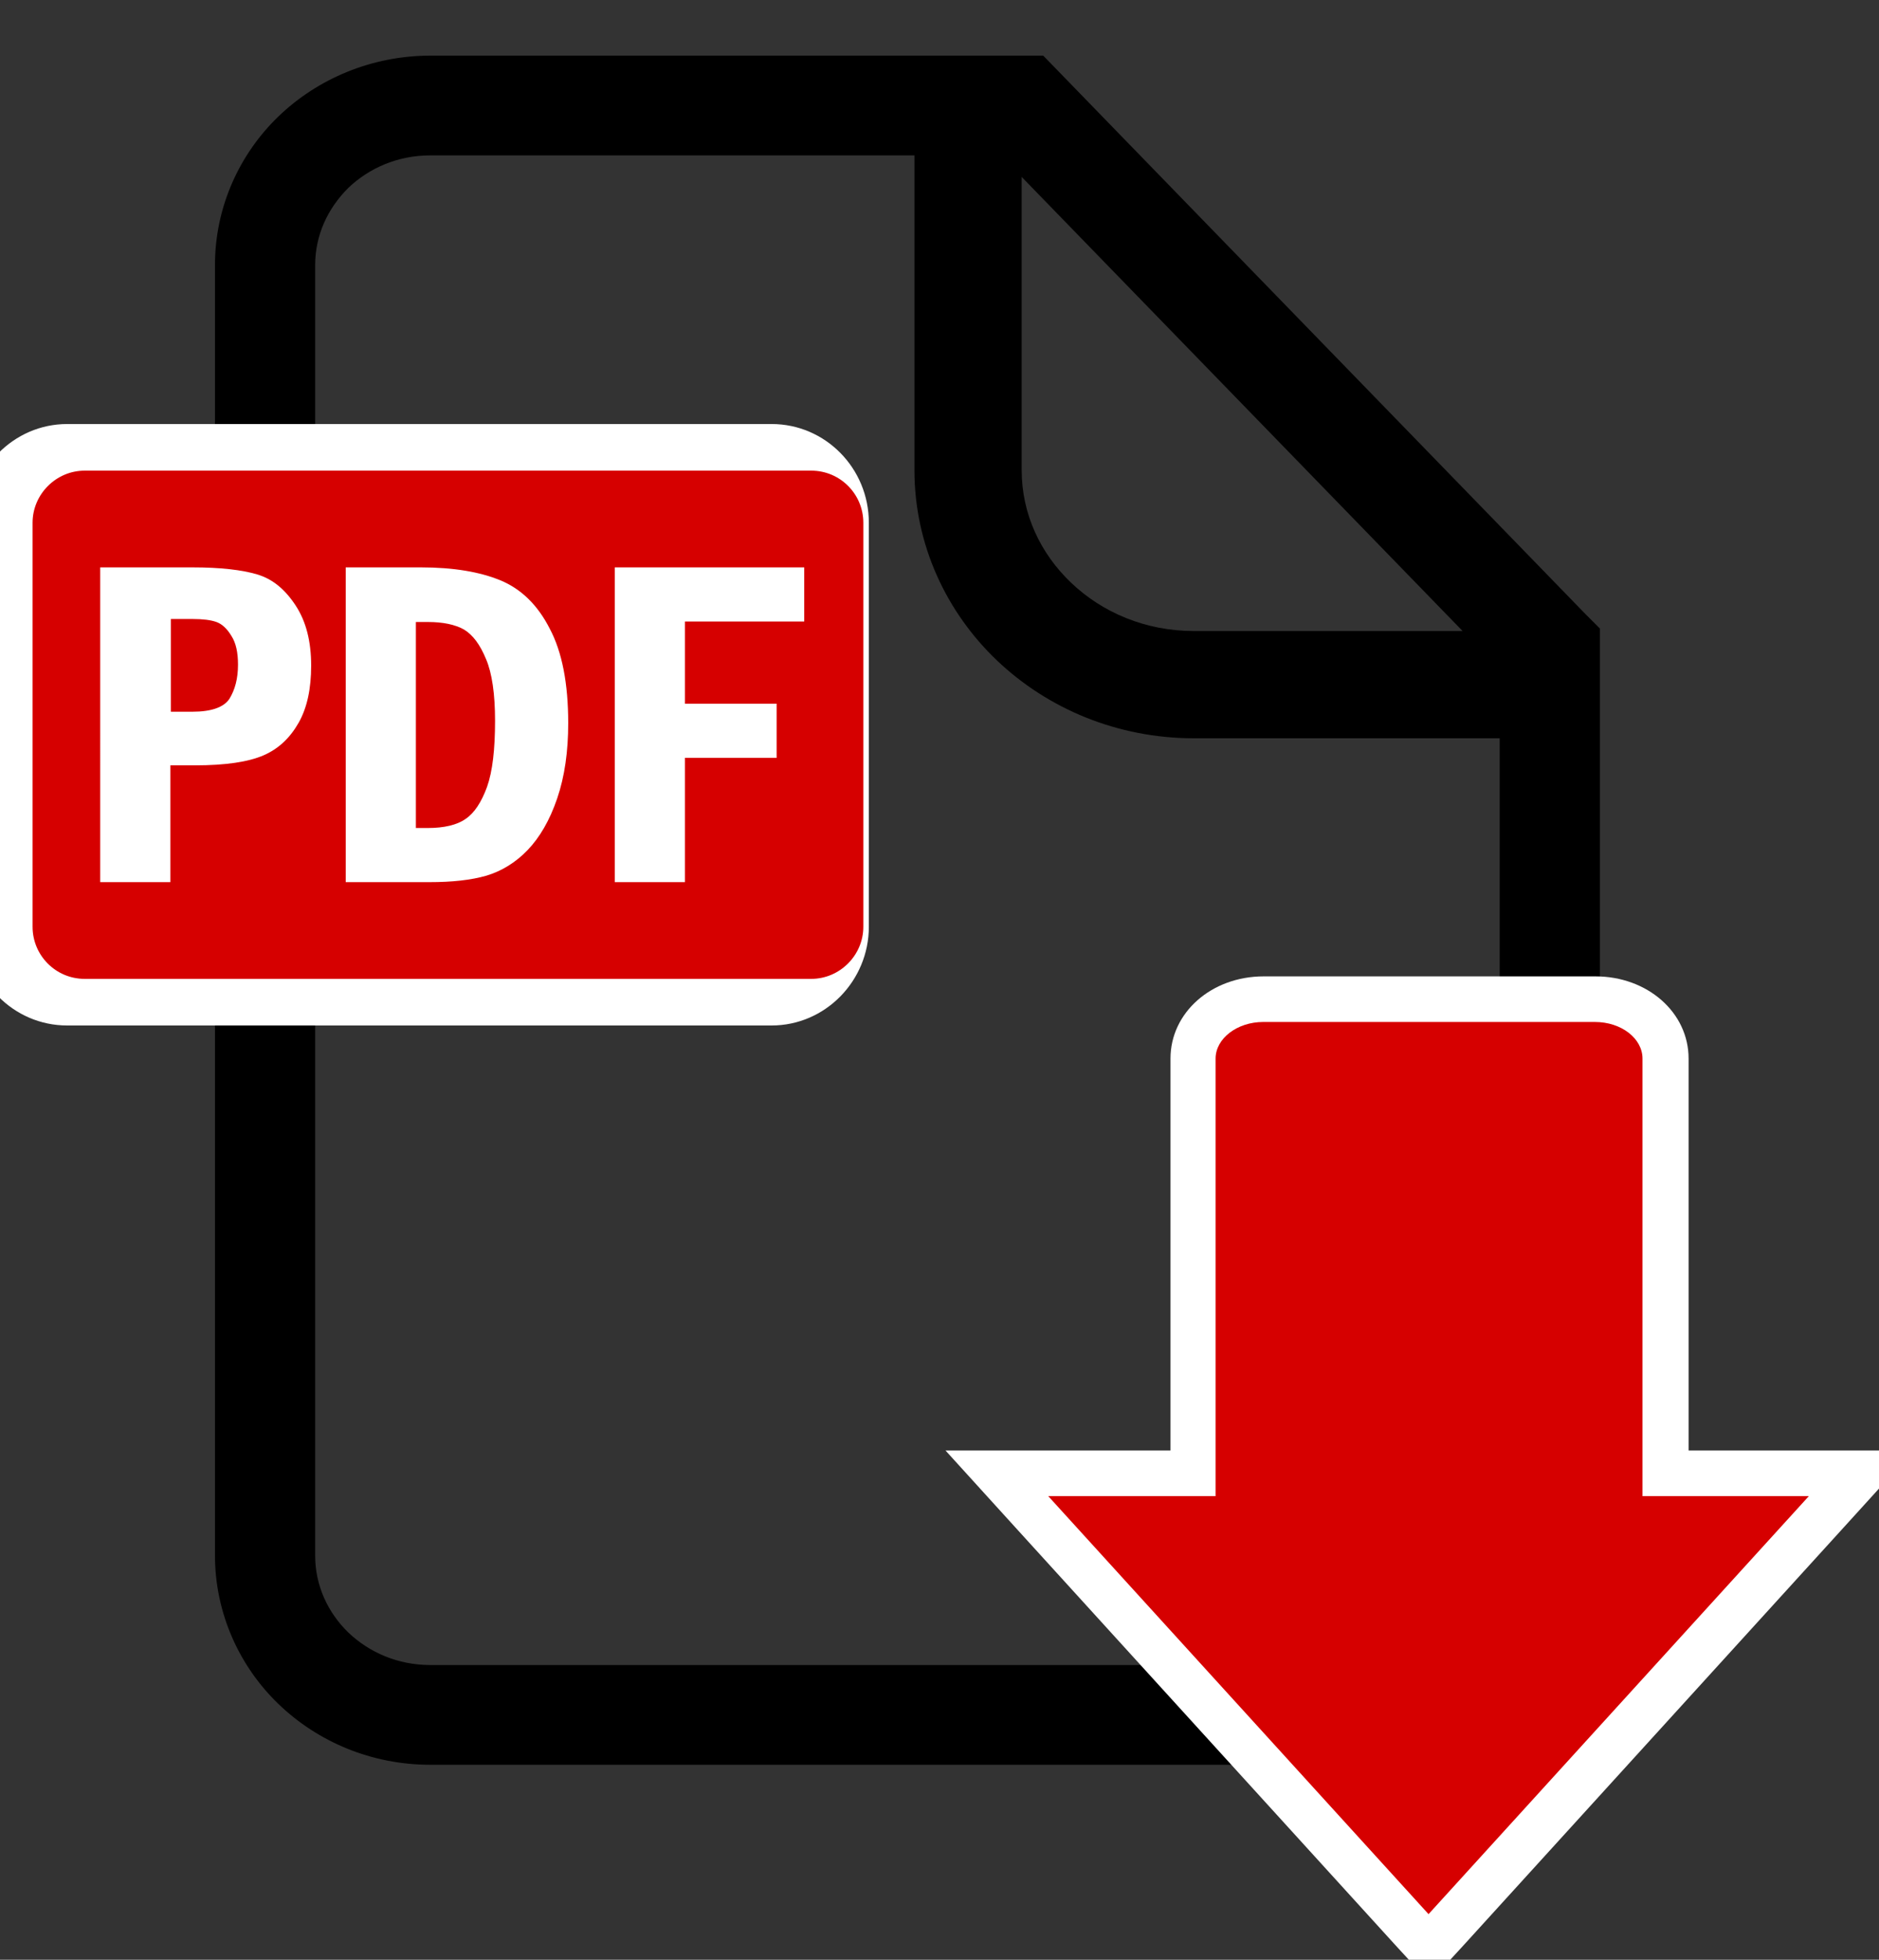
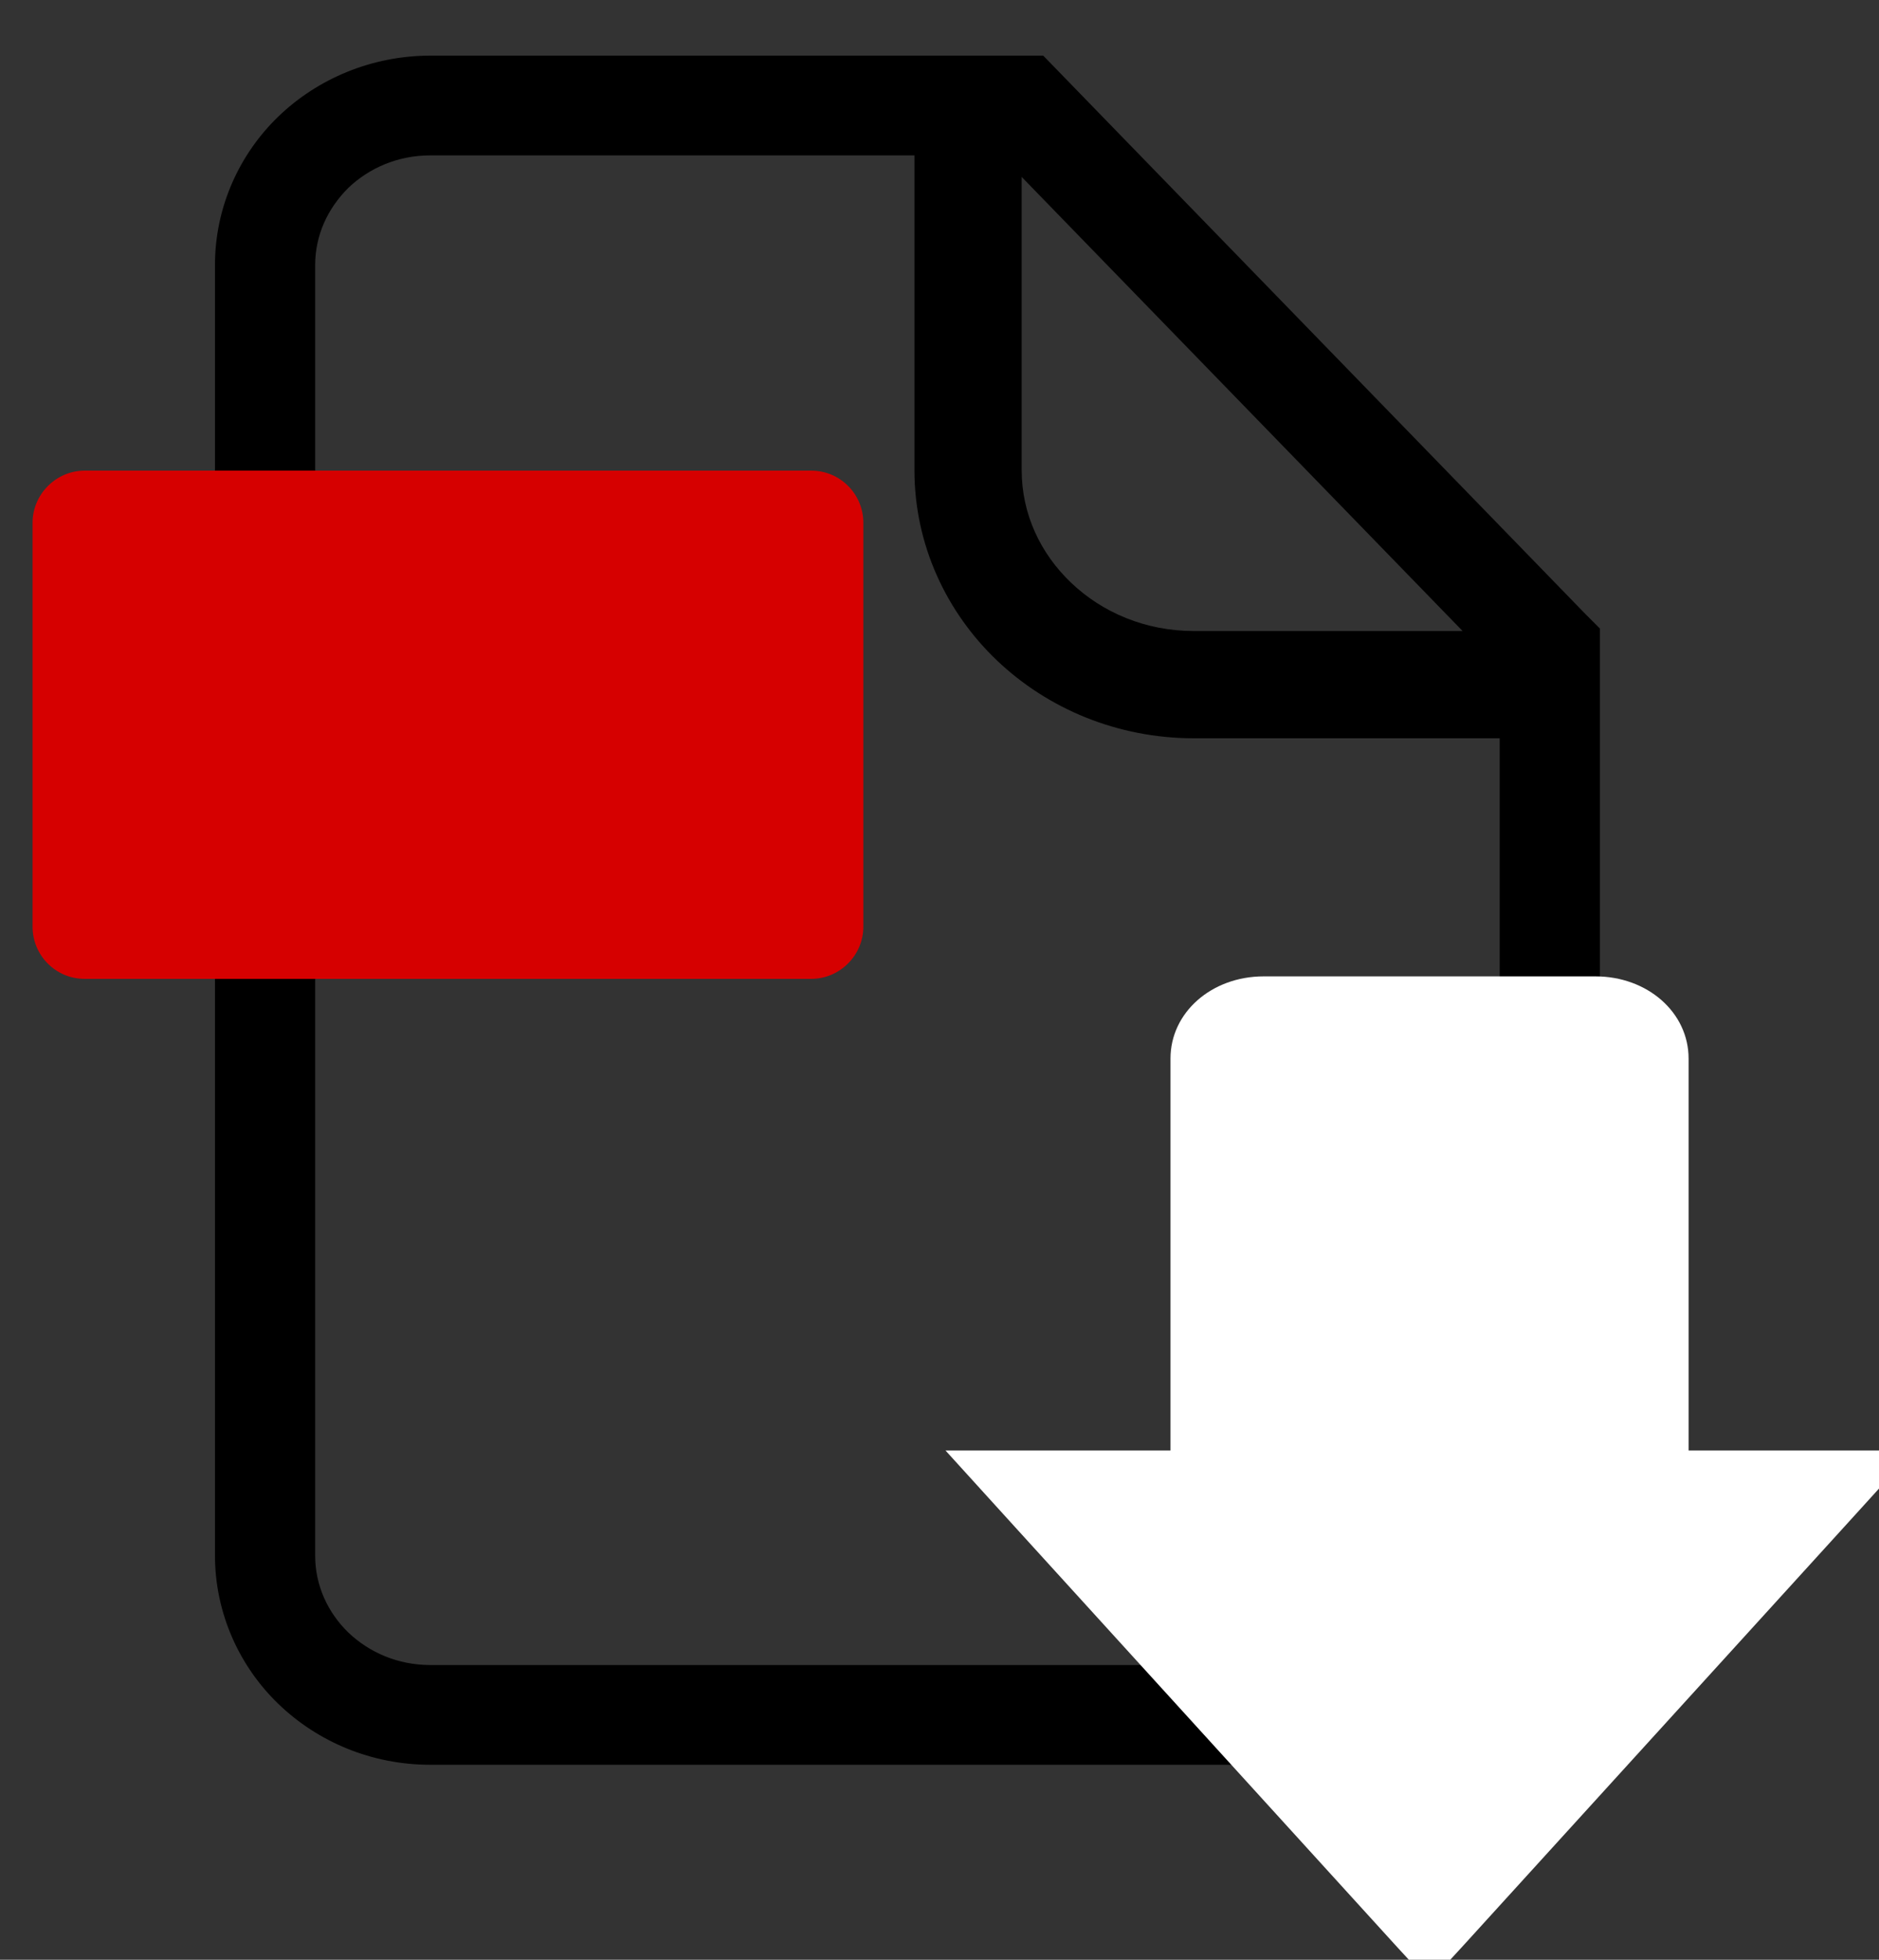
<svg xmlns="http://www.w3.org/2000/svg" version="1.1" id="Layer_1" x="0px" y="0px" width="375px" height="391px" viewBox="0 0 375 391" style="enable-background:new 0 0 375 391;" xml:space="preserve">
  <rect x="0" y="0" width="375" height="391" fill="#333333" stroke="none" />
  <style type="text/css">
	.st0{fill:#FFFFFF;}
	.st1{fill:#D60000;}
</style>
  <g>
    <path d="M316.4,122.5L208.2,11.1H85.9c-11.7,0-22.5,4.6-30.3,12.1c-7.8,7.5-12.7,18.1-12.7,29.7v257.4c0,11.6,4.9,22.2,12.7,29.7   c7.8,7.5,18.5,12.1,30.3,12.1h190.4c11.7,0,22.5-4.6,30.3-12.1c7.8-7.5,12.7-18.1,12.7-29.7V125.4L316.4,122.5z M291.9,125.9h-53.6   c-9.7,0-18.3-3.7-24.5-9.6c-6.2-5.9-9.9-13.8-9.9-22.5V35.3L291.9,125.9z M292.7,325.7c-4.2,4-9.9,6.5-16.4,6.5H85.9   c-6.5,0-12.2-2.5-16.4-6.5c-4.1-4-6.6-9.4-6.6-15.3V52.9c0-6,2.5-11.3,6.6-15.4c4.2-4,9.9-6.5,16.4-6.5h96.6v62.8   c0,14.9,6.4,28.4,16.5,38c10.1,9.6,24,15.5,39.3,15.5h61v163C299.3,316.3,296.8,321.6,292.7,325.7z" />
    <g>
      <path class="st0" d="M285.3,395.5l-6.8-7.4l-75.9-83.4l-13.9-15.3h20.7h24.2v-78.2c0-9.2,8.2-16.4,18.6-16.4h66.2    c10.4,0,18.6,7.2,18.6,16.4v78.2h24.2h20.7L368,304.7l-75.9,83.4L285.3,395.5L285.3,395.5z" />
-       <path class="st1" d="M327.8,298.5v-87.3c0-4-4.2-7.3-9.5-7.3h-66.2c-5.2,0-9.5,3.3-9.5,7.3v87.3h-33.4l75.9,83.4l75.9-83.4H327.8z    " />
    </g>
    <g>
-       <path class="st0" d="M154,204.6H13.4c-10.7,0-19.4-8.8-19.4-19.7v-80.6c0-10.8,8.7-19.7,19.4-19.7H154c10.7,0,19.4,8.8,19.4,19.7    v80.6C173.4,195.7,164.7,204.6,154,204.6L154,204.6z" />
      <path class="st1" d="M172.3,184.9c0,5.7-4.7,10.4-10.4,10.4h-145c-5.8,0-10.4-4.7-10.4-10.4v-80.6c0-5.7,4.7-10.4,10.4-10.4h145    c5.8,0,10.4,4.7,10.4,10.4V184.9z" />
      <g id="_x3C_PDF_x3E_">
-         <path class="st0" d="M20.1,113.2h18.3c5.6,0,9.9,0.5,12.9,1.4c3.1,0.9,5.6,3,7.7,6.2c2.1,3.2,3.1,7.2,3.1,12     c0,4.6-0.8,8.4-2.5,11.4c-1.7,3-4,5.2-7,6.5c-3,1.3-7.5,2-13.7,2h-4.9V176h-14V113.2z M34.1,123.4V142h4.3c3.8,0,6.3-0.9,7.4-2.6     c1.1-1.8,1.7-4,1.7-6.8c0-2.4-0.4-4.3-1.3-5.7c-0.9-1.5-1.9-2.4-3-2.8c-1.1-0.4-2.7-0.6-4.8-0.6H34.1z" />
-         <path class="st0" d="M69,113.2H84c6.5,0,11.8,0.9,15.9,2.6c4.1,1.7,7.4,4.9,9.8,9.6c2.5,4.7,3.7,11,3.7,18.9     c0,5.6-0.7,10.6-2.2,15c-1.5,4.4-3.5,7.8-5.9,10.3c-2.4,2.5-5.2,4.2-8.2,5.1c-3.1,0.9-6.9,1.3-11.4,1.3H69V113.2z M83,124v41.2     h2.4c3.2,0,5.8-0.6,7.5-1.8c1.8-1.2,3.2-3.4,4.3-6.4c1.1-3.1,1.6-7.5,1.6-13.2c0-5.3-0.6-9.5-1.8-12.3c-1.2-2.9-2.6-4.8-4.4-5.9     c-1.8-1-4.2-1.5-7.2-1.5H83z" />
-         <path class="st0" d="M122.7,113.2h37.8V124h-23.8v16.4H155v10.8h-18.3V176h-14V113.2z" />
-       </g>
+         </g>
    </g>
  </g>
</svg>